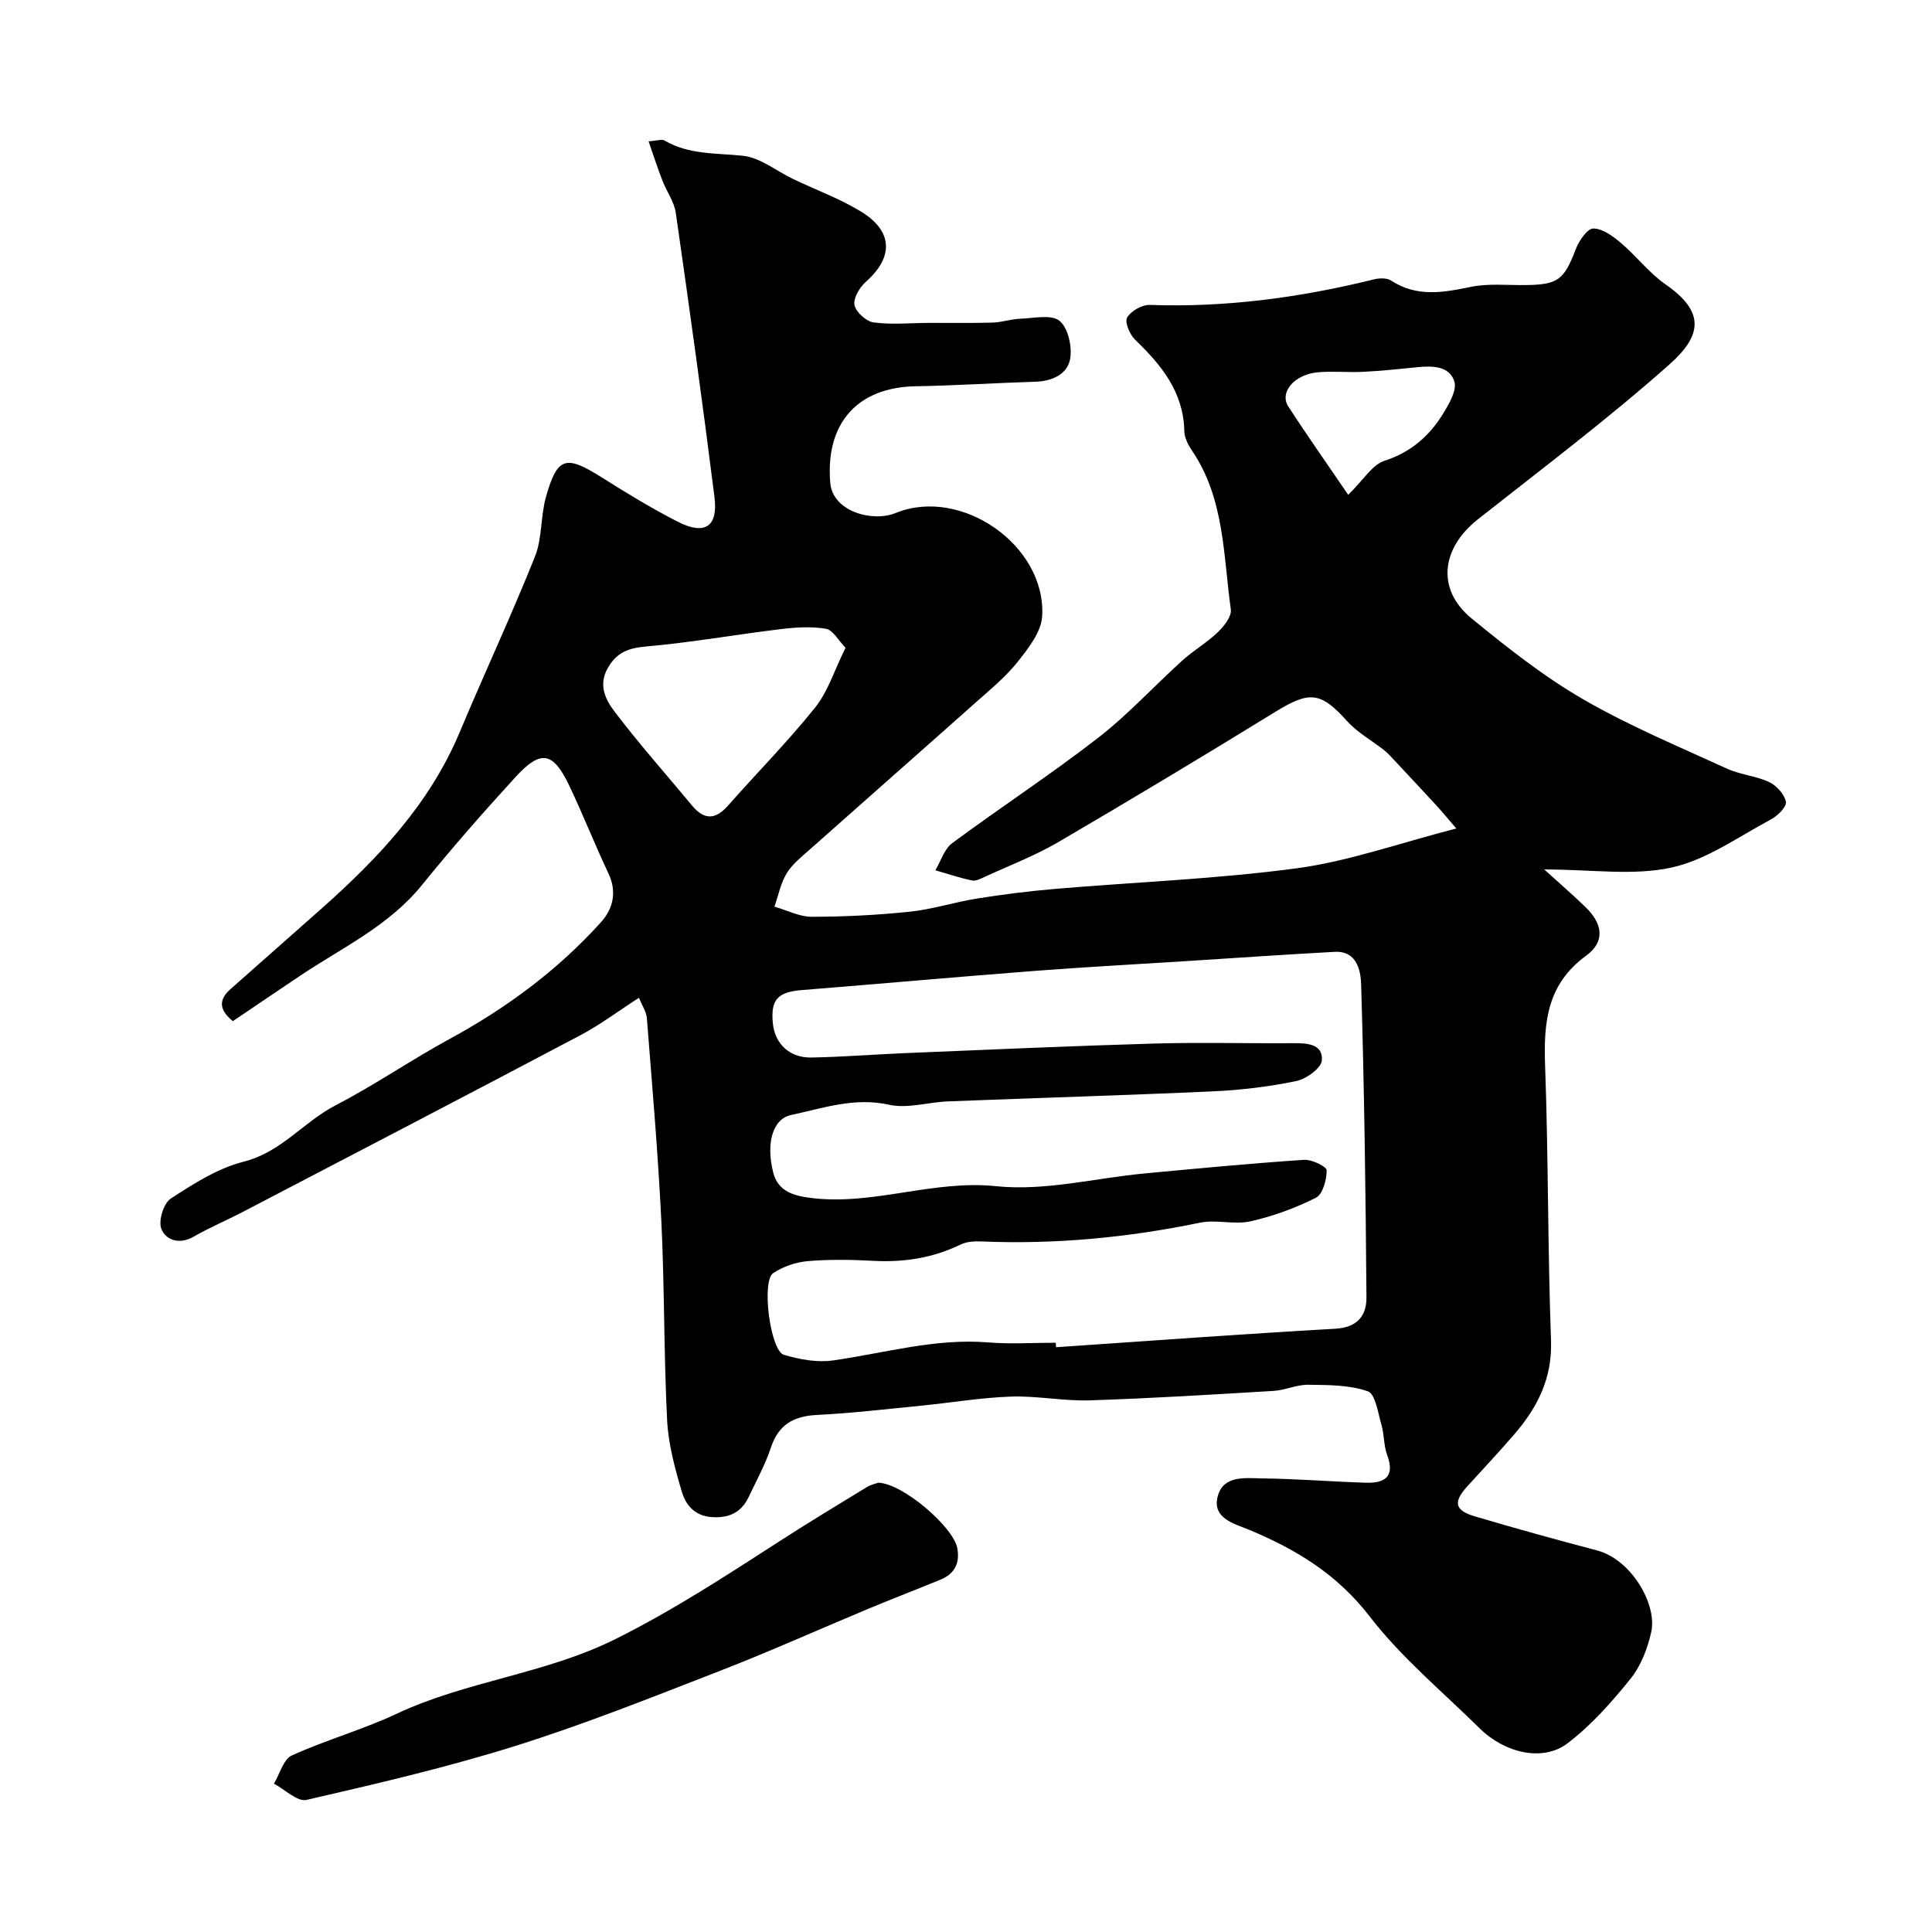
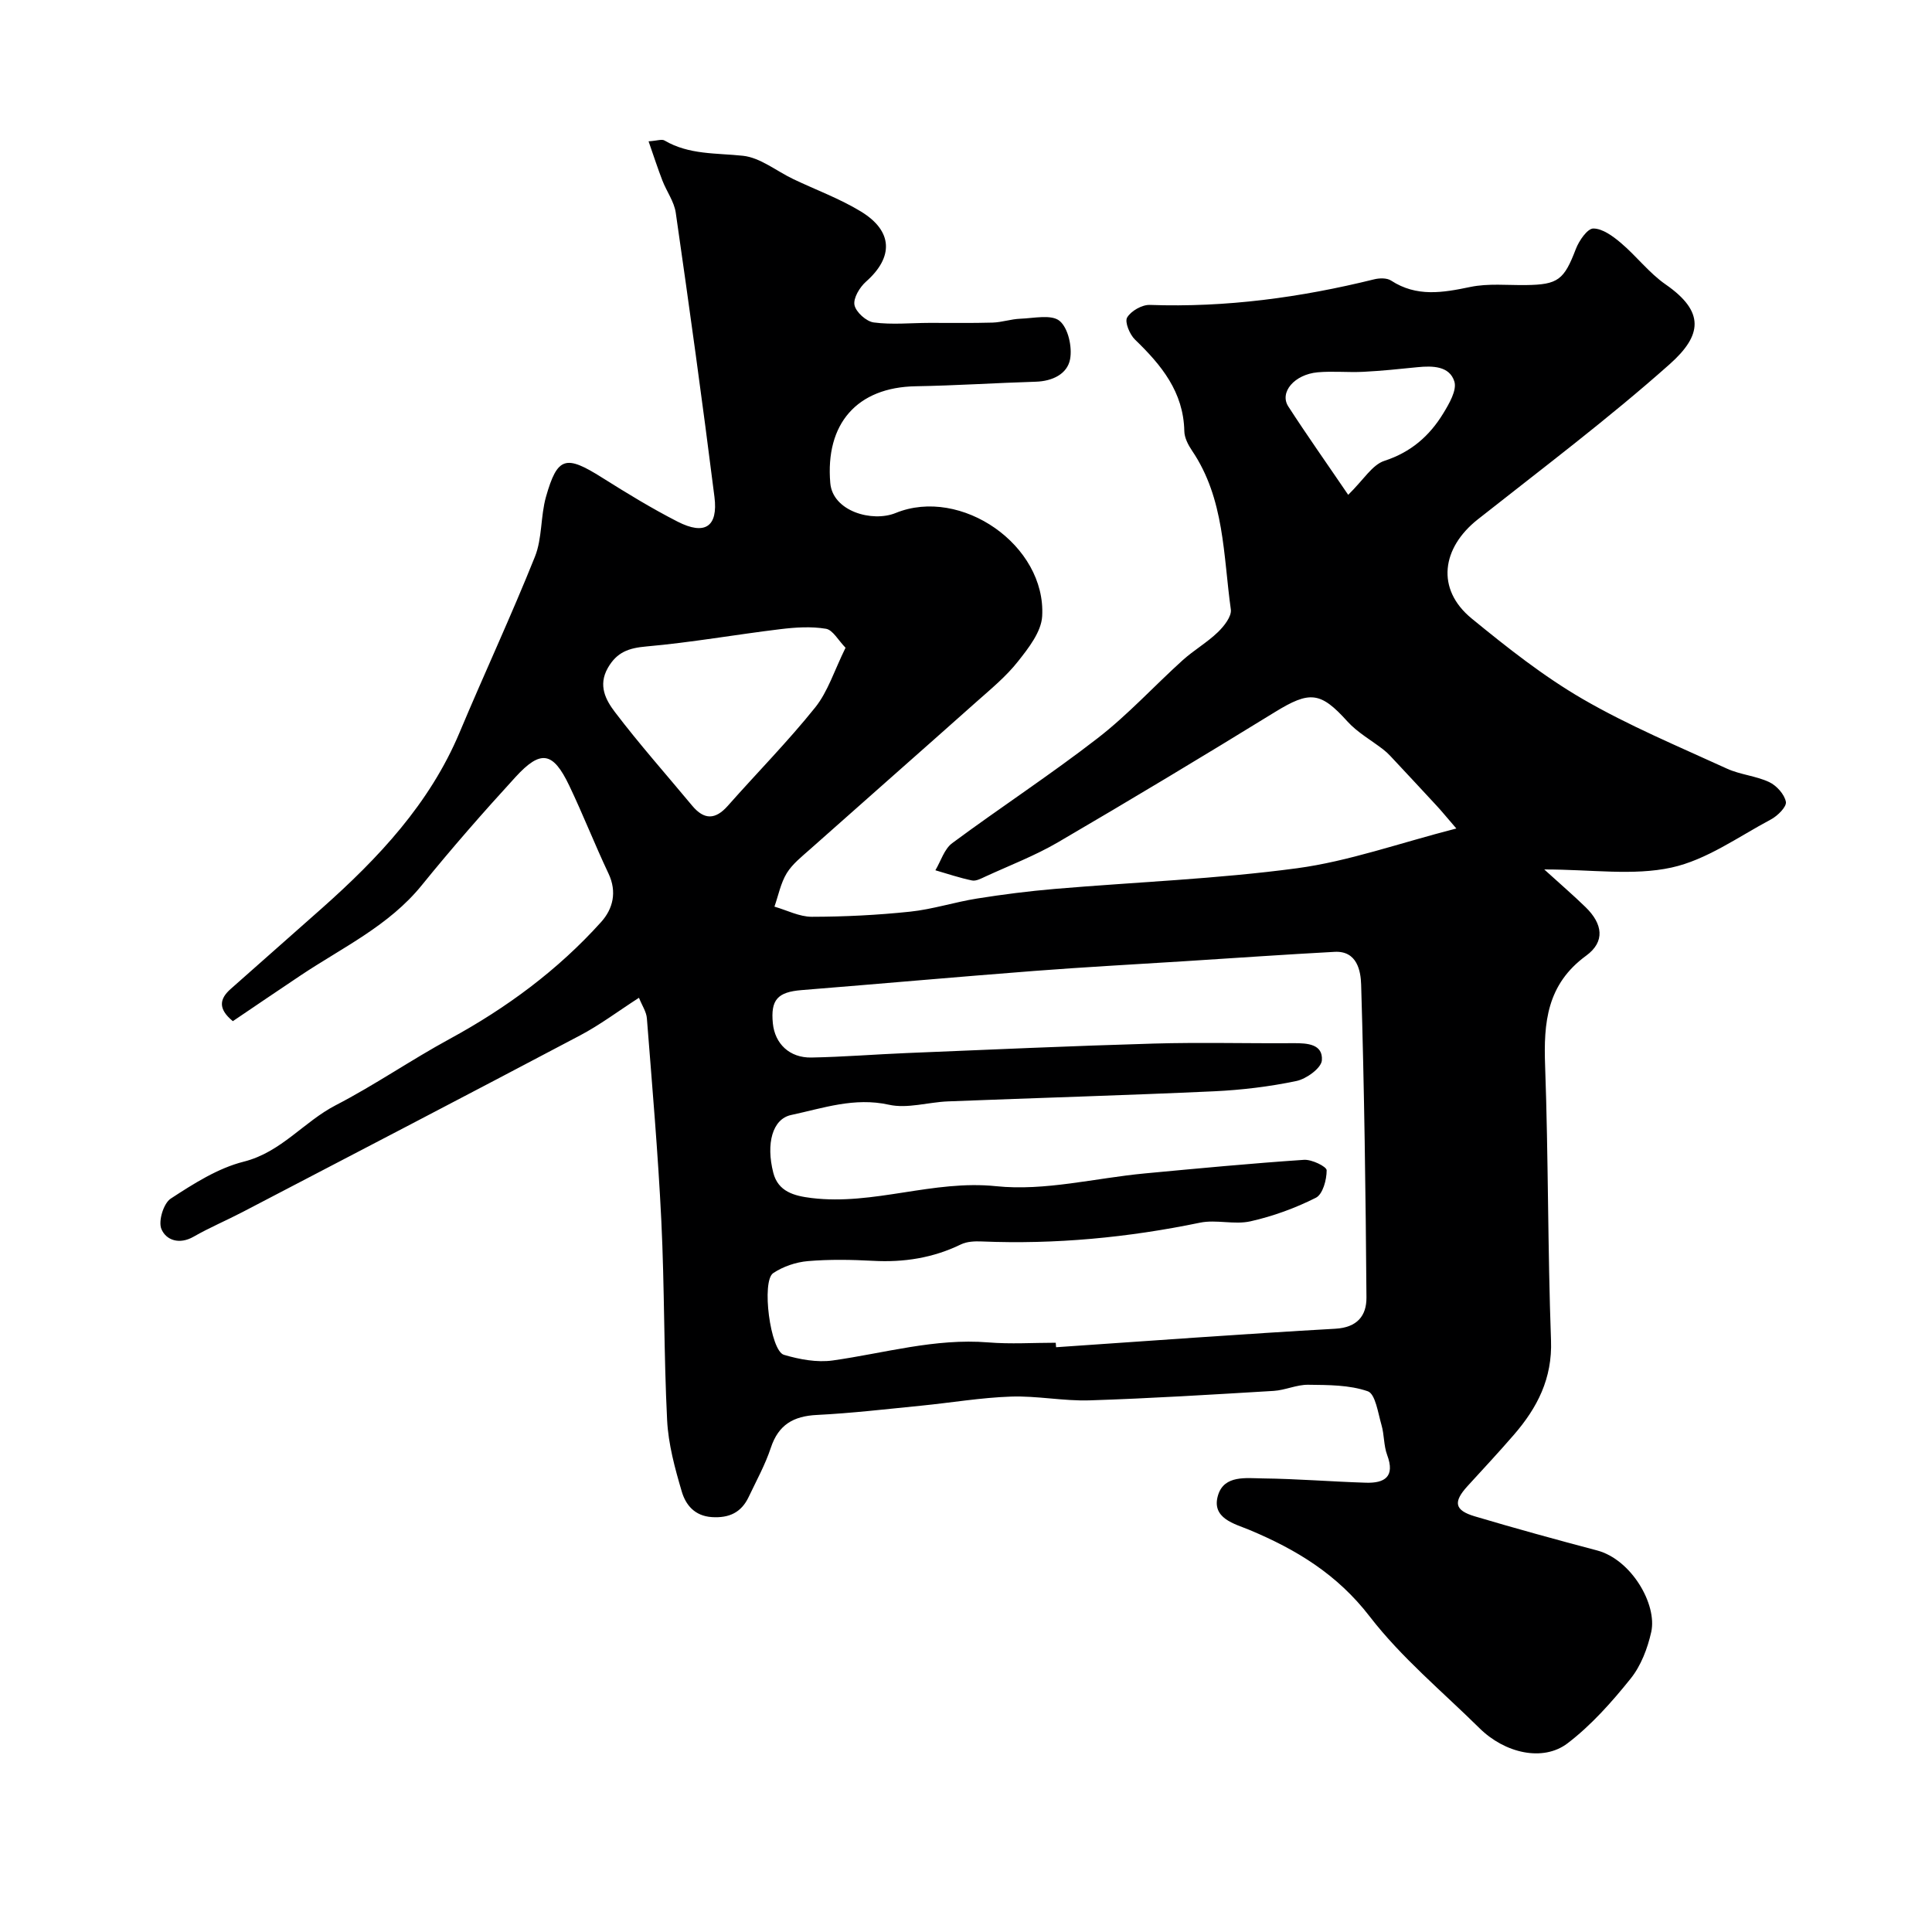
<svg xmlns="http://www.w3.org/2000/svg" enable-background="new 0 0 400 400" viewBox="0 0 400 400">
  <path d="m132.29 206.58c-4.33 2.79-8.09 5.63-12.21 7.8-23.25 12.28-46.58 24.42-69.9 36.58-3.34 1.74-6.83 3.21-10.09 5.08-2.92 1.68-5.7.77-6.68-1.6-.67-1.63.45-5.31 1.94-6.28 4.72-3.08 9.75-6.3 15.11-7.65 7.78-1.96 12.42-8.26 19.06-11.69 8.06-4.17 15.58-9.37 23.56-13.71 11.78-6.41 22.42-14.26 31.38-24.22 2.44-2.71 3.33-6.22 1.52-10.04-2.84-6-5.26-12.2-8.12-18.19-3.36-7.03-5.88-7.51-11.13-1.78-6.67 7.28-13.18 14.72-19.4 22.39-6.81 8.41-16.41 12.88-25.09 18.68-4.72 3.15-9.4 6.34-14.03 9.47-3.16-2.58-2.72-4.65-.48-6.64 6.29-5.59 12.61-11.13 18.9-16.72 11.72-10.41 22.33-21.66 28.53-36.43 5.1-12.16 10.69-24.13 15.59-36.37 1.53-3.82 1.15-8.37 2.29-12.4 2.37-8.33 4.09-8.72 11.62-3.97 5.1 3.21 10.27 6.37 15.63 9.11 5.63 2.88 8.41 1.08 7.63-5.12-2.47-19.63-5.19-39.24-8.01-58.83-.33-2.3-1.89-4.41-2.76-6.65-.96-2.49-1.79-5.04-2.87-8.14 1.78-.12 2.75-.5 3.3-.17 5.08 2.98 10.68 2.57 16.23 3.16 3.6.38 6.93 3.16 10.41 4.82 4.69 2.24 9.63 4.04 14.04 6.73 6.66 4.07 6.75 9.46 1.04 14.51-1.3 1.15-2.67 3.41-2.39 4.84.29 1.46 2.45 3.41 3.99 3.61 3.77.5 7.66.1 11.5.09 4.37-.02 8.74.07 13.11-.06 1.92-.06 3.81-.73 5.73-.8 2.79-.1 6.45-.95 8.14.45 1.78 1.48 2.64 5.4 2.17 7.93-.58 3.08-3.68 4.56-7.12 4.66-8.27.25-16.53.8-24.81.94-12.21.2-18.77 7.78-17.72 20.04.5 5.85 8.68 8.18 13.54 6.2 13.53-5.52 31.17 6.69 30.33 21.37-.18 3.24-2.83 6.61-5.03 9.39-2.45 3.1-5.58 5.68-8.56 8.32-11.45 10.2-22.97 20.32-34.42 30.5-1.74 1.55-3.68 3.06-4.87 4.99-1.26 2.06-1.73 4.6-2.55 6.93 2.58.74 5.16 2.1 7.73 2.1 6.79-.01 13.6-.35 20.36-1.06 4.66-.49 9.22-1.98 13.87-2.72 5.33-.85 10.71-1.53 16.09-1.99 16.72-1.42 33.55-2.05 50.16-4.28 10.67-1.44 21.03-5.16 32.97-8.23-2.2-2.55-3.12-3.69-4.12-4.76-3.18-3.44-6.37-6.86-9.57-10.28-.45-.48-.94-.93-1.46-1.33-2.48-1.92-5.32-3.5-7.39-5.78-5.58-6.19-7.79-6.4-15.04-1.94-14.85 9.14-29.81 18.13-44.87 26.93-4.77 2.79-10.01 4.79-15.05 7.11-.88.4-1.94.99-2.78.81-2.56-.53-5.06-1.38-7.58-2.11 1.14-1.91 1.84-4.4 3.49-5.62 9.96-7.38 20.36-14.17 30.15-21.76 6.26-4.85 11.67-10.79 17.57-16.12 2.3-2.07 5.05-3.65 7.27-5.79 1.28-1.23 2.89-3.27 2.69-4.71-1.57-11.21-1.28-22.92-8.04-32.89-.8-1.18-1.57-2.67-1.59-4.04-.17-8.12-4.76-13.68-10.21-18.94-1.1-1.06-2.17-3.65-1.63-4.57.8-1.36 3.09-2.67 4.7-2.61 15.77.56 31.19-1.53 46.45-5.3 1.1-.27 2.63-.31 3.5.26 5.29 3.45 10.7 2.51 16.41 1.32 3.7-.77 7.65-.34 11.49-.39 6.7-.08 7.91-1.09 10.36-7.49.66-1.71 2.39-4.23 3.62-4.22 1.91.01 4.05 1.59 5.69 2.98 3.22 2.72 5.85 6.23 9.27 8.6 8.19 5.68 7.53 10.56.83 16.52-12.72 11.31-26.37 21.58-39.74 32.14-7.42 5.87-8.72 14.39-1.24 20.51 7.32 5.99 14.84 11.94 22.99 16.67 9.53 5.52 19.8 9.8 29.84 14.4 2.77 1.27 6.01 1.5 8.76 2.79 1.53.72 3.16 2.53 3.46 4.09.19 1.01-1.71 2.91-3.09 3.64-6.76 3.6-13.35 8.39-20.6 9.97-7.92 1.73-16.52.39-26.34.39 3.28 2.99 6.01 5.32 8.57 7.82 3.53 3.44 4.09 7.12.11 10.03-8.15 5.95-8.83 13.85-8.5 22.85.68 18.92.53 37.88 1.22 56.8.29 7.9-2.84 13.95-7.68 19.54-3.13 3.62-6.4 7.12-9.63 10.66-2.97 3.26-2.68 4.98 1.52 6.23 8.4 2.5 16.85 4.82 25.32 7.06 7.11 1.88 12.49 11.18 11.22 16.89-.76 3.4-2.13 7-4.28 9.67-3.89 4.84-8.13 9.62-13.04 13.37-5.09 3.88-12.99 2.06-18.23-3.12-7.71-7.61-16.2-14.64-22.75-23.15-6.74-8.74-15.18-13.85-24.94-17.93-2.91-1.22-7.96-2.34-6.43-7.22 1.3-4.15 5.83-3.46 9.23-3.42 7.12.08 14.24.67 21.36.89 3.88.12 6.09-1.23 4.41-5.73-.73-1.95-.59-4.21-1.18-6.23-.72-2.48-1.26-6.42-2.83-6.97-3.82-1.33-8.19-1.3-12.35-1.35-2.37-.03-4.74 1.12-7.14 1.27-12.7.76-25.4 1.55-38.11 1.96-5.42.17-10.88-.97-16.3-.78-6.2.21-12.38 1.27-18.57 1.88-7.19.71-14.38 1.56-21.59 1.92-4.86.24-7.96 2.02-9.54 6.8-1.16 3.51-2.99 6.81-4.58 10.17-1.52 3.21-4.02 4.41-7.63 4.18-3.59-.24-5.42-2.55-6.23-5.3-1.42-4.81-2.78-9.8-3.03-14.77-.69-13.75-.53-27.54-1.2-41.3-.68-13.98-1.9-27.93-2.99-41.89-.1-1.35-.98-2.62-1.64-4.26zm86.29 71.42c.02.31.04.62.07.93 19.27-1.31 38.54-2.74 57.82-3.83 4.55-.26 6.46-2.71 6.44-6.45-.16-21.6-.45-43.2-1.1-64.79-.08-2.76-.8-7.05-5.5-6.79-10.36.56-20.71 1.28-31.06 1.94-10.37.66-20.74 1.21-31.1 2.01-16.07 1.24-32.12 2.68-48.19 3.97-4.97.4-6.43 2-5.95 6.88.42 4.22 3.45 7.16 7.97 7.08 6.6-.12 13.2-.66 19.8-.93 17.03-.7 34.06-1.47 51.1-1.96 9.66-.28 19.33-.01 28.99-.08 2.84-.02 6.05.2 5.81 3.55-.12 1.61-3.21 3.85-5.27 4.28-5.59 1.17-11.33 1.86-17.04 2.13-18.36.84-36.73 1.37-55.09 2.09-4.1.16-8.41 1.55-12.25.69-7.15-1.59-13.64.72-20.24 2.13-3.87.83-5.23 5.93-3.69 11.95 1 3.92 4.31 4.8 7.94 5.24 12.85 1.56 25.12-3.81 38.21-2.45 10.07 1.05 20.53-1.69 30.82-2.65 10.96-1.03 21.93-2.07 32.91-2.81 1.6-.11 4.68 1.39 4.69 2.16.01 1.96-.8 4.97-2.23 5.69-4.26 2.15-8.88 3.83-13.54 4.88-3.34.75-7.09-.41-10.44.28-14.93 3.09-29.96 4.52-45.19 3.89-1.44-.06-3.07 0-4.32.61-5.78 2.81-11.82 3.75-18.2 3.4-4.49-.24-9.02-.32-13.49.06-2.46.21-5.12 1.11-7.17 2.48-2.49 1.65-.62 16.08 2.21 16.92 3.22.95 6.84 1.63 10.11 1.17 10.7-1.51 21.17-4.63 32.19-3.74 4.63.38 9.32.07 13.98.07zm-43.52-143.89c-1.51-1.54-2.62-3.68-4.05-3.93-3.06-.51-6.31-.3-9.43.08-9.25 1.12-18.45 2.76-27.73 3.58-3.67.32-6.13 1.16-8.01 4.46-2.07 3.64-.39 6.67 1.47 9.12 5.06 6.66 10.64 12.94 15.99 19.38 2.48 2.98 4.81 2.95 7.39.03 6.01-6.8 12.41-13.28 18.08-20.35 2.64-3.29 3.96-7.64 6.29-12.37zm104.07-31.66c3.18-3.11 4.97-6.22 7.5-7.04 5.5-1.79 9.33-5.15 12.18-9.82 1.22-2 2.86-4.8 2.3-6.61-1-3.2-4.49-3.27-7.6-2.96-3.74.38-7.49.77-11.24.96-3.15.16-6.33-.18-9.45.1-4.83.44-7.97 4.14-6.1 7.06 3.82 5.91 7.89 11.66 12.41 18.31z" fill="#000001" />
-   <path d="m181.84 306.98c5.11.15 15.53 9.18 16.35 13.51.58 3.09-.51 5.34-3.45 6.55-4.95 2.03-9.95 3.95-14.89 6.01-10.33 4.31-20.55 8.91-30.99 12.96-13.92 5.41-27.82 10.96-42.05 15.43s-28.81 7.86-43.35 11.21c-1.89.44-4.48-2.17-6.74-3.36 1.21-2.01 1.94-5.04 3.7-5.84 7.07-3.22 14.64-5.32 21.67-8.62 14.57-6.85 30.85-8.23 45.46-15.54 11.95-5.97 22.91-13.14 34.01-20.3 5.88-3.8 11.87-7.42 17.84-11.06.94-.58 2.08-.81 2.44-.95z" fill="#000001" />
</svg>